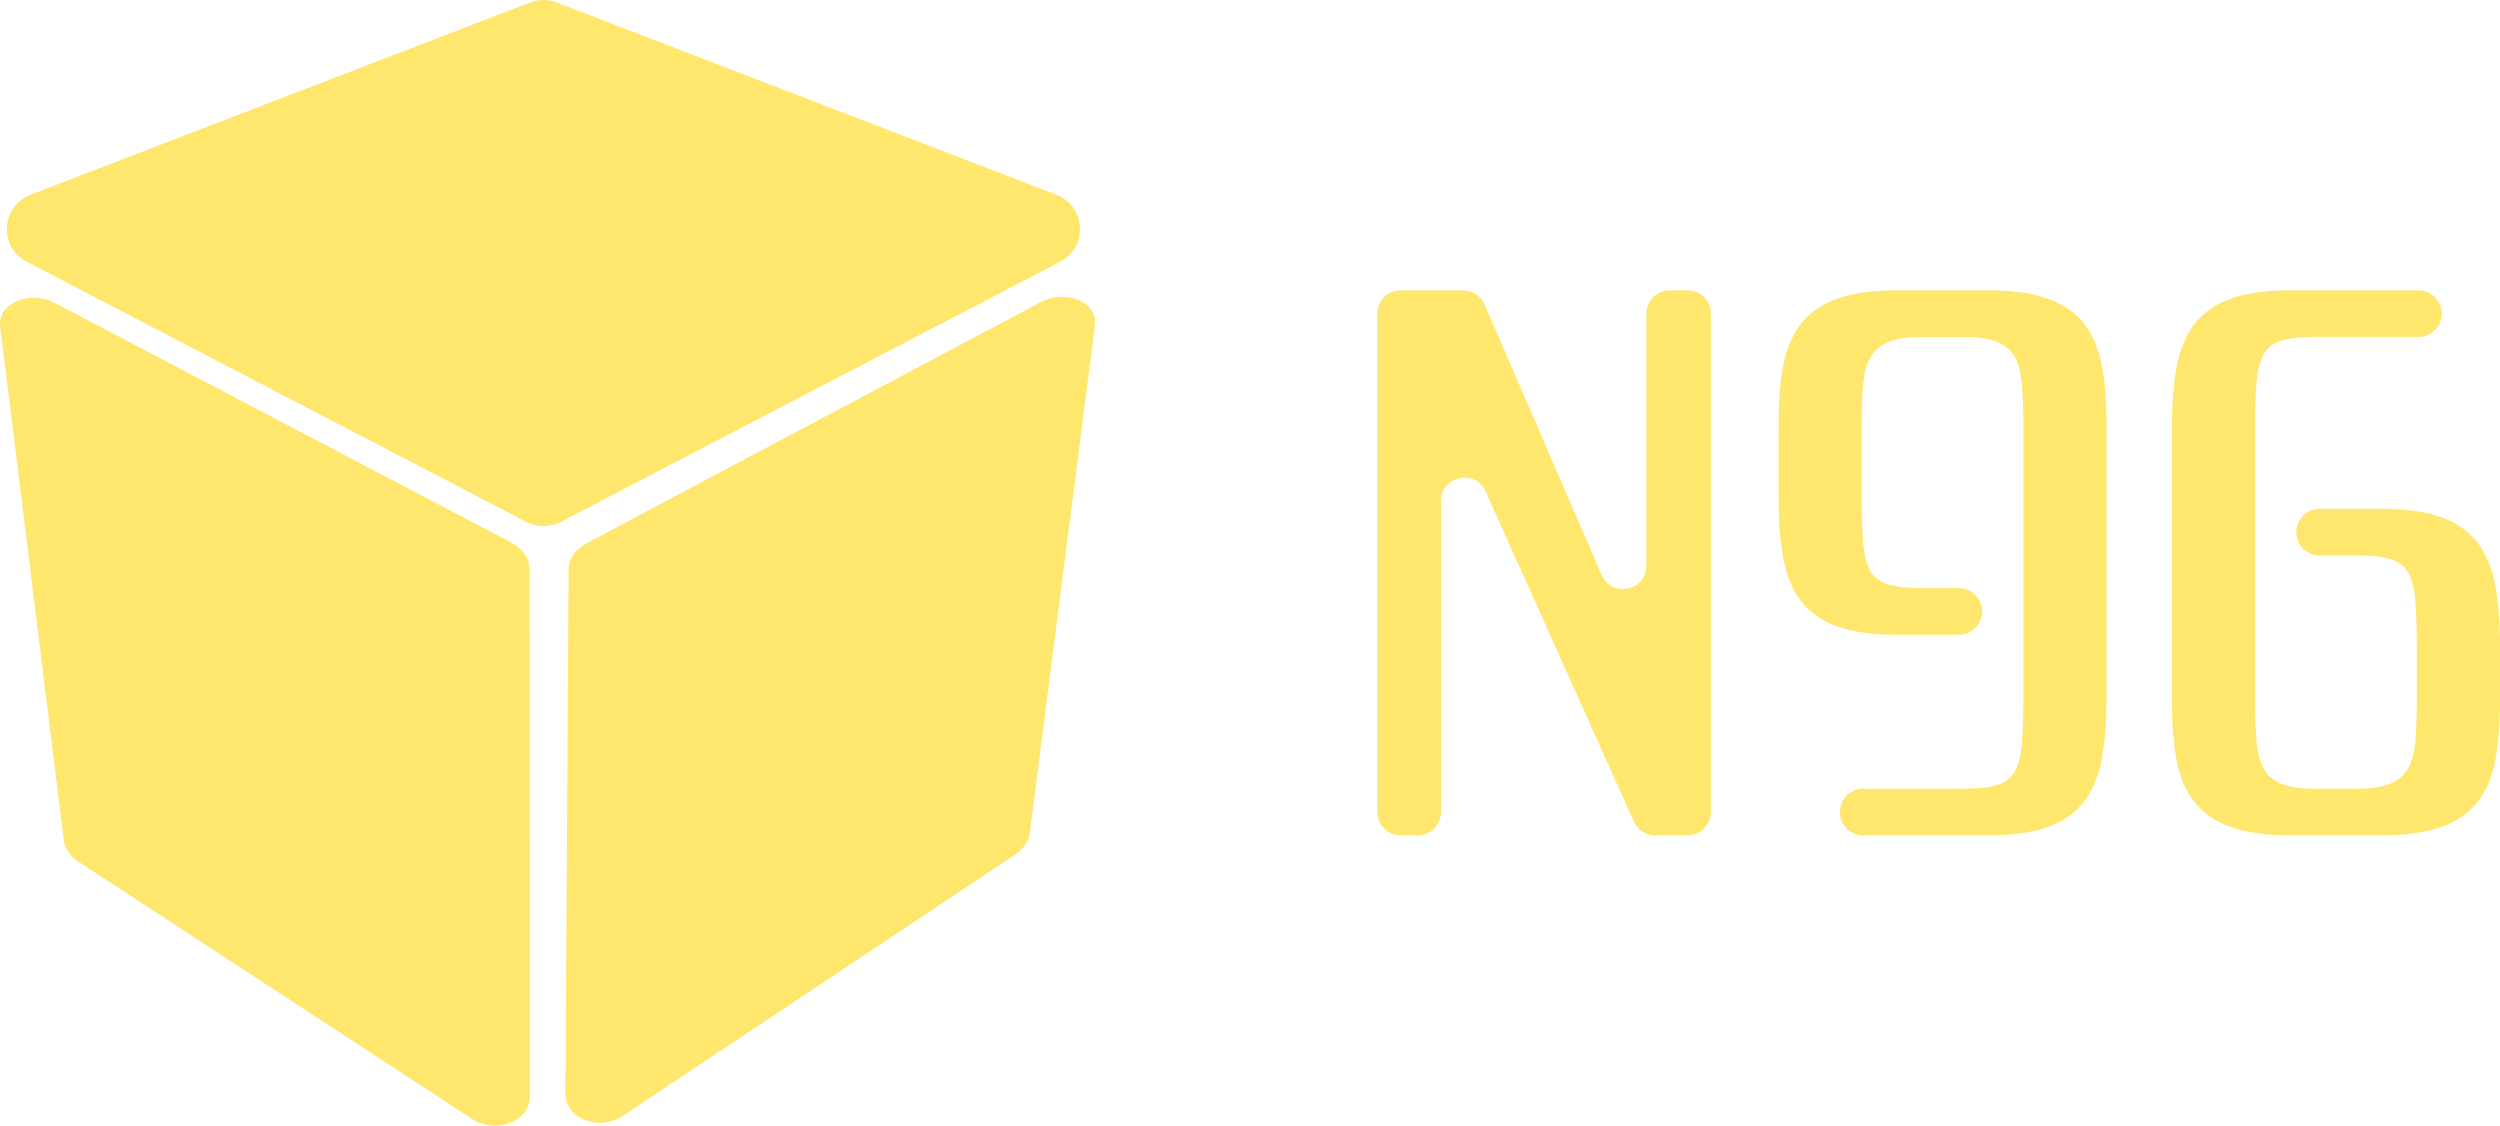
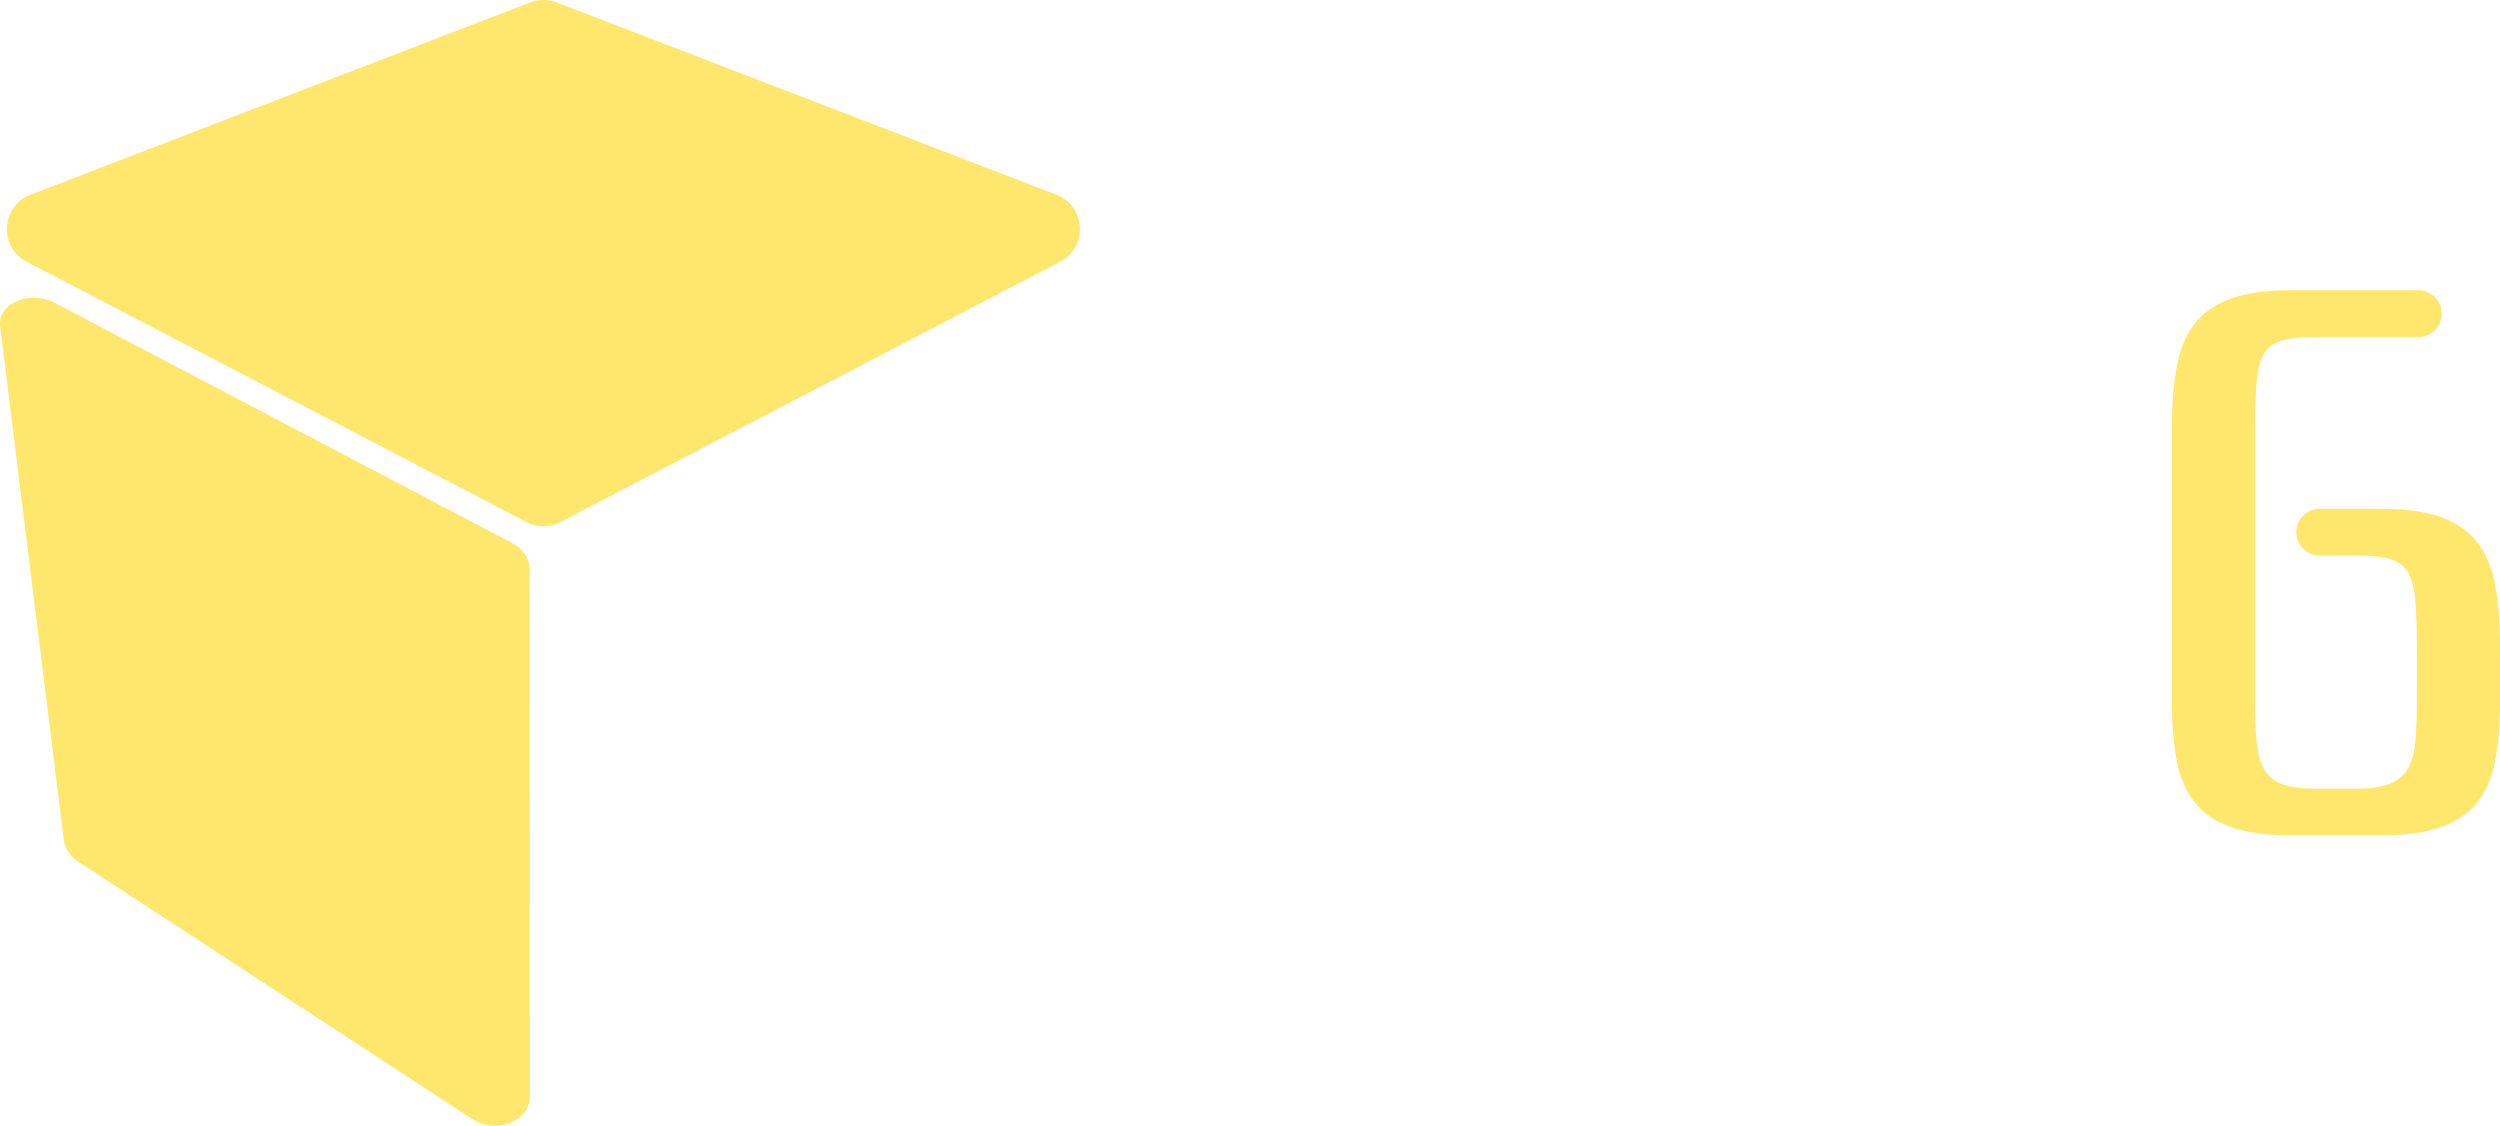
<svg xmlns="http://www.w3.org/2000/svg" id="Capa_2" data-name="Capa 2" viewBox="0 0 889.56 400.55">
  <defs>
    <style>
      .cls-1 {
        fill: #ffe66c;
      }
    </style>
  </defs>
  <g id="Capa_3" data-name="Capa 3">
    <g>
      <path class="cls-1" d="M167.74,397.99L27.72,306.49c-2.84-1.92-4.65-4.65-5.01-7.57L.06,116.19c-1.02-8.26,10.41-13.14,19.5-8.37l162.49,85.32c3.94,2.07,6.38,5.61,6.39,9.26l.11,187.73c0,9-12.23,13.64-20.82,7.85Z" />
      <path class="cls-1" d="M187.32,185.74L9.52,93.13c-10.01-5.21-9.18-19.79,1.35-23.84L188.67,.87c3.03-1.17,6.38-1.17,9.41,0l177.8,68.42c10.53,4.05,11.35,18.63,1.35,23.84l-177.8,92.61c-3.79,1.98-8.31,1.98-12.1,0Z" />
-       <path class="cls-1" d="M208.7,193.29l161.6-85.77c9.04-4.8,20.36,.01,19.3,8.25l-23.18,180.6c-.37,2.89-2.15,5.6-4.95,7.52l-139.6,92.99c-8.54,5.87-20.72,1.31-20.67-7.69l1.12-186.63c.02-3.63,2.46-7.17,6.38-9.25Z" />
    </g>
    <g>
-       <path class="cls-1" d="M600.46,297.24h-11.51c-3.27,0-6.23-1.92-7.57-4.9l-52.75-117.46c-3.67-8.16-15.87-5.55-15.87,3.4v110.66c0,4.58-3.72,8.3-8.3,8.3h-6.09c-4.58,0-8.3-3.72-8.3-8.3V111.6c0-4.58,3.72-8.3,8.3-8.3h22.22c3.31,0,6.3,1.97,7.62,5l41.68,96.28c3.58,8.27,15.92,5.71,15.92-3.3V111.6c0-4.58,3.72-8.3,8.3-8.3h6.36c4.58,0,8.3,3.72,8.3,8.3v177.34c0,4.58-3.72,8.3-8.3,8.3Z" />
-       <path class="cls-1" d="M632.83,150.61c0-7.75,.55-14.57,1.66-20.47,1.11-5.9,3.18-10.83,6.22-14.8,3.04-3.96,7.33-6.96,12.86-8.99,5.53-2.03,12.63-3.04,21.3-3.04h32.65c8.67,0,15.77,1.02,21.3,3.04,5.53,2.03,9.82,5.03,12.86,8.99,3.04,3.97,5.12,8.9,6.22,14.8,1.11,5.91,1.66,12.73,1.66,20.47v97.94c0,8.12-.55,15.22-1.66,21.3-1.11,6.09-3.18,11.16-6.22,15.22-3.04,4.06-7.33,7.1-12.86,9.13-5.53,2.03-12.64,3.04-21.3,3.04h-44.54c-4.58,0-8.3-3.72-8.3-8.3h0c0-4.58,3.72-8.3,8.3-8.3h35.69c4.98,0,8.9-.42,11.76-1.25,2.86-.83,4.98-2.39,6.36-4.7,1.38-2.3,2.26-5.58,2.63-9.82,.37-4.24,.55-9.68,.55-16.32v-97.94c0-5.53-.19-10.28-.55-14.25-.37-3.96-1.25-7.15-2.63-9.54-1.38-2.39-3.5-4.15-6.36-5.26-2.86-1.11-6.78-1.66-11.76-1.66h-14.94c-4.8,0-8.62,.55-11.48,1.66-2.86,1.11-5.03,2.86-6.5,5.26-1.48,2.4-2.4,5.58-2.77,9.54-.37,3.97-.55,8.71-.55,14.25v26.56c0,6.64,.18,12.08,.55,16.32,.37,4.25,1.25,7.52,2.63,9.82,1.38,2.31,3.5,3.87,6.36,4.7,2.86,.83,6.78,1.25,11.76,1.25h13.28c4.58,0,8.3,3.72,8.3,8.3h0c0,4.58-3.72,8.3-8.3,8.3h-22.13c-8.67,0-15.77-1.01-21.3-3.04-5.53-2.03-9.82-5.07-12.86-9.13-3.04-4.05-5.12-9.13-6.22-15.22-1.11-6.09-1.66-13.18-1.66-21.3v-26.56Z" />
      <path class="cls-1" d="M889.56,249.93c0,7.75-.55,14.57-1.66,20.47-1.11,5.91-3.18,10.84-6.22,14.8-3.04,3.97-7.33,6.96-12.86,8.99-5.53,2.03-12.64,3.04-21.3,3.04h-32.65c-8.67,0-15.77-1.01-21.3-3.04-5.53-2.03-9.82-5.02-12.87-8.99-3.04-3.96-5.12-8.9-6.22-14.8-1.11-5.9-1.66-12.73-1.66-20.47v-97.94c0-8.11,.55-15.22,1.66-21.3,1.11-6.09,3.18-11.16,6.22-15.22,3.04-4.05,7.33-7.1,12.87-9.13,5.53-2.03,12.63-3.04,21.3-3.04h45.65c4.58,0,8.3,3.72,8.3,8.3h0c0,4.58-3.72,8.3-8.3,8.3h-36.8c-4.98,0-8.9,.42-11.76,1.25-2.86,.83-4.98,2.4-6.36,4.7-1.38,2.31-2.26,5.58-2.63,9.82-.37,4.25-.55,9.68-.55,16.32v97.94c0,5.53,.18,10.28,.55,14.25,.37,3.97,1.24,7.15,2.63,9.54,1.38,2.4,3.5,4.15,6.36,5.26,2.86,1.11,6.78,1.66,11.76,1.66h14.94c4.79,0,8.62-.55,11.48-1.66,2.86-1.11,5.02-2.86,6.5-5.26,1.47-2.39,2.39-5.58,2.77-9.54,.37-3.96,.55-8.71,.55-14.25v-20.2c0-6.64-.19-12.08-.55-16.32-.37-4.24-1.25-7.51-2.63-9.82-1.38-2.3-3.51-3.87-6.36-4.7-2.86-.83-6.78-1.24-11.76-1.24h-13.28c-4.58,0-8.3-3.72-8.3-8.3h0c0-4.58,3.72-8.3,8.3-8.3h22.13c8.67,0,15.77,1.02,21.3,3.04,5.53,2.03,9.82,5.08,12.86,9.13,3.04,4.06,5.12,9.13,6.22,15.22,1.11,6.09,1.66,13.19,1.66,21.3v20.2Z" />
    </g>
  </g>
</svg>